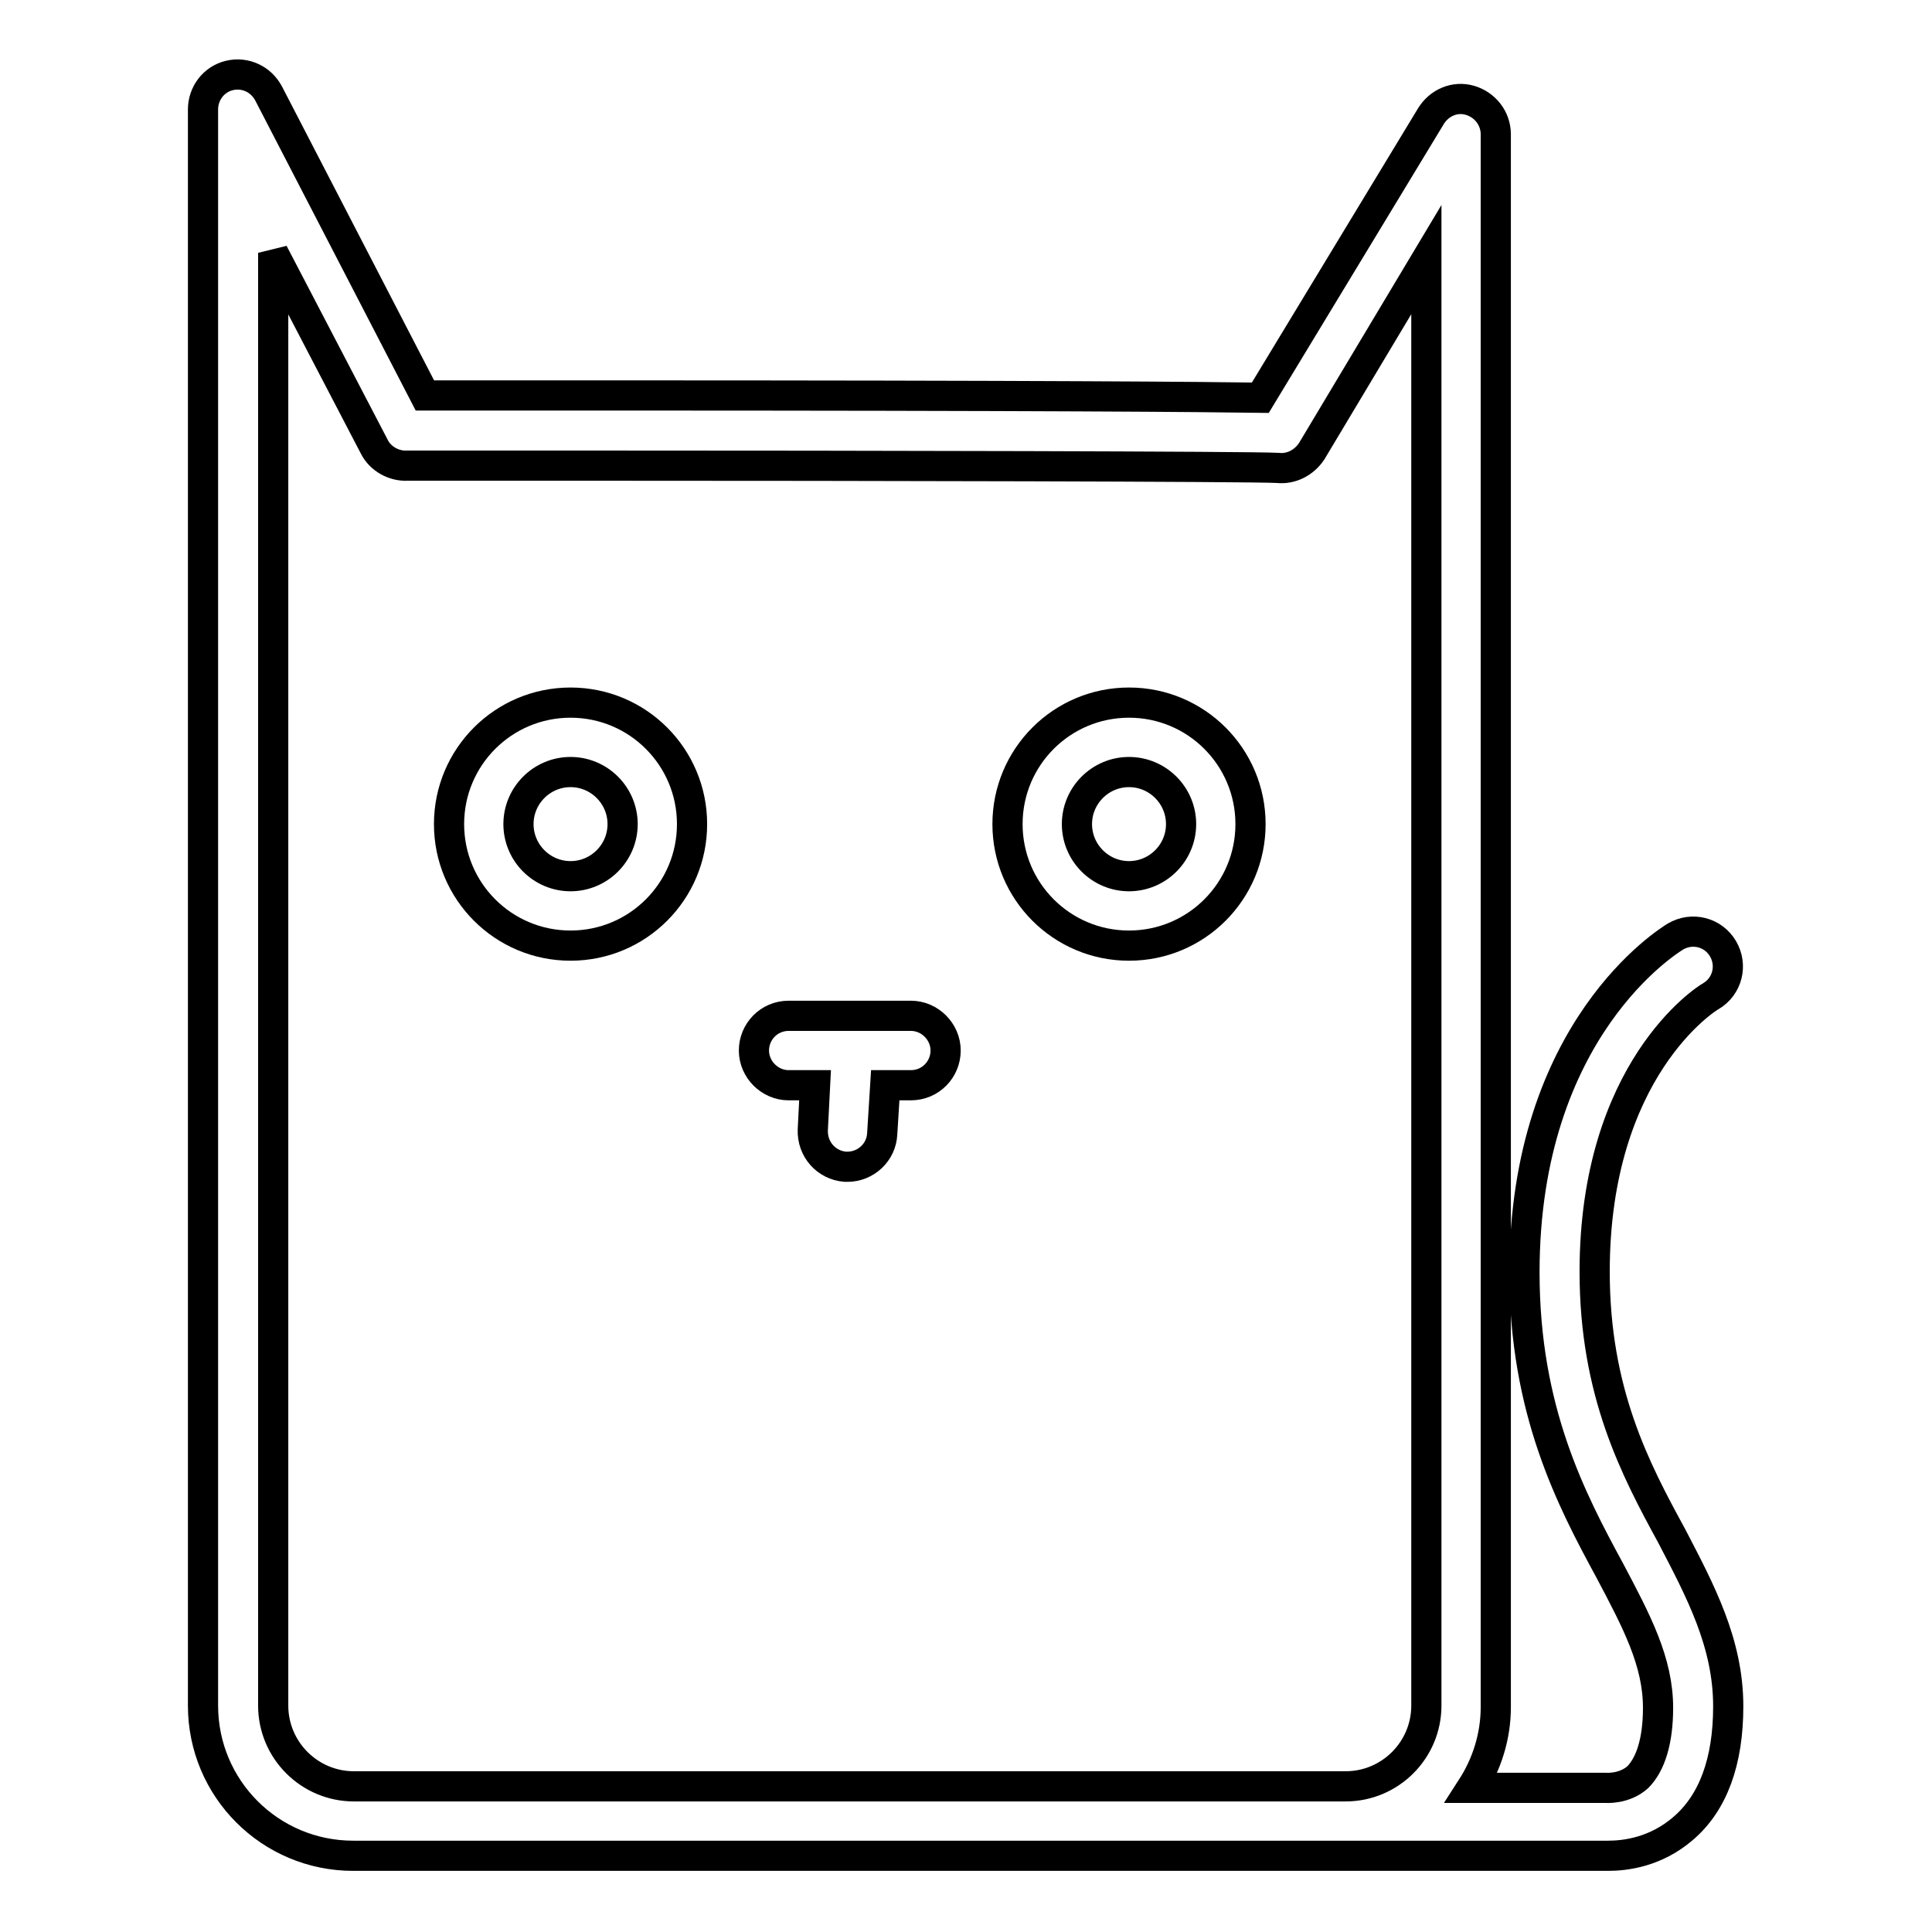
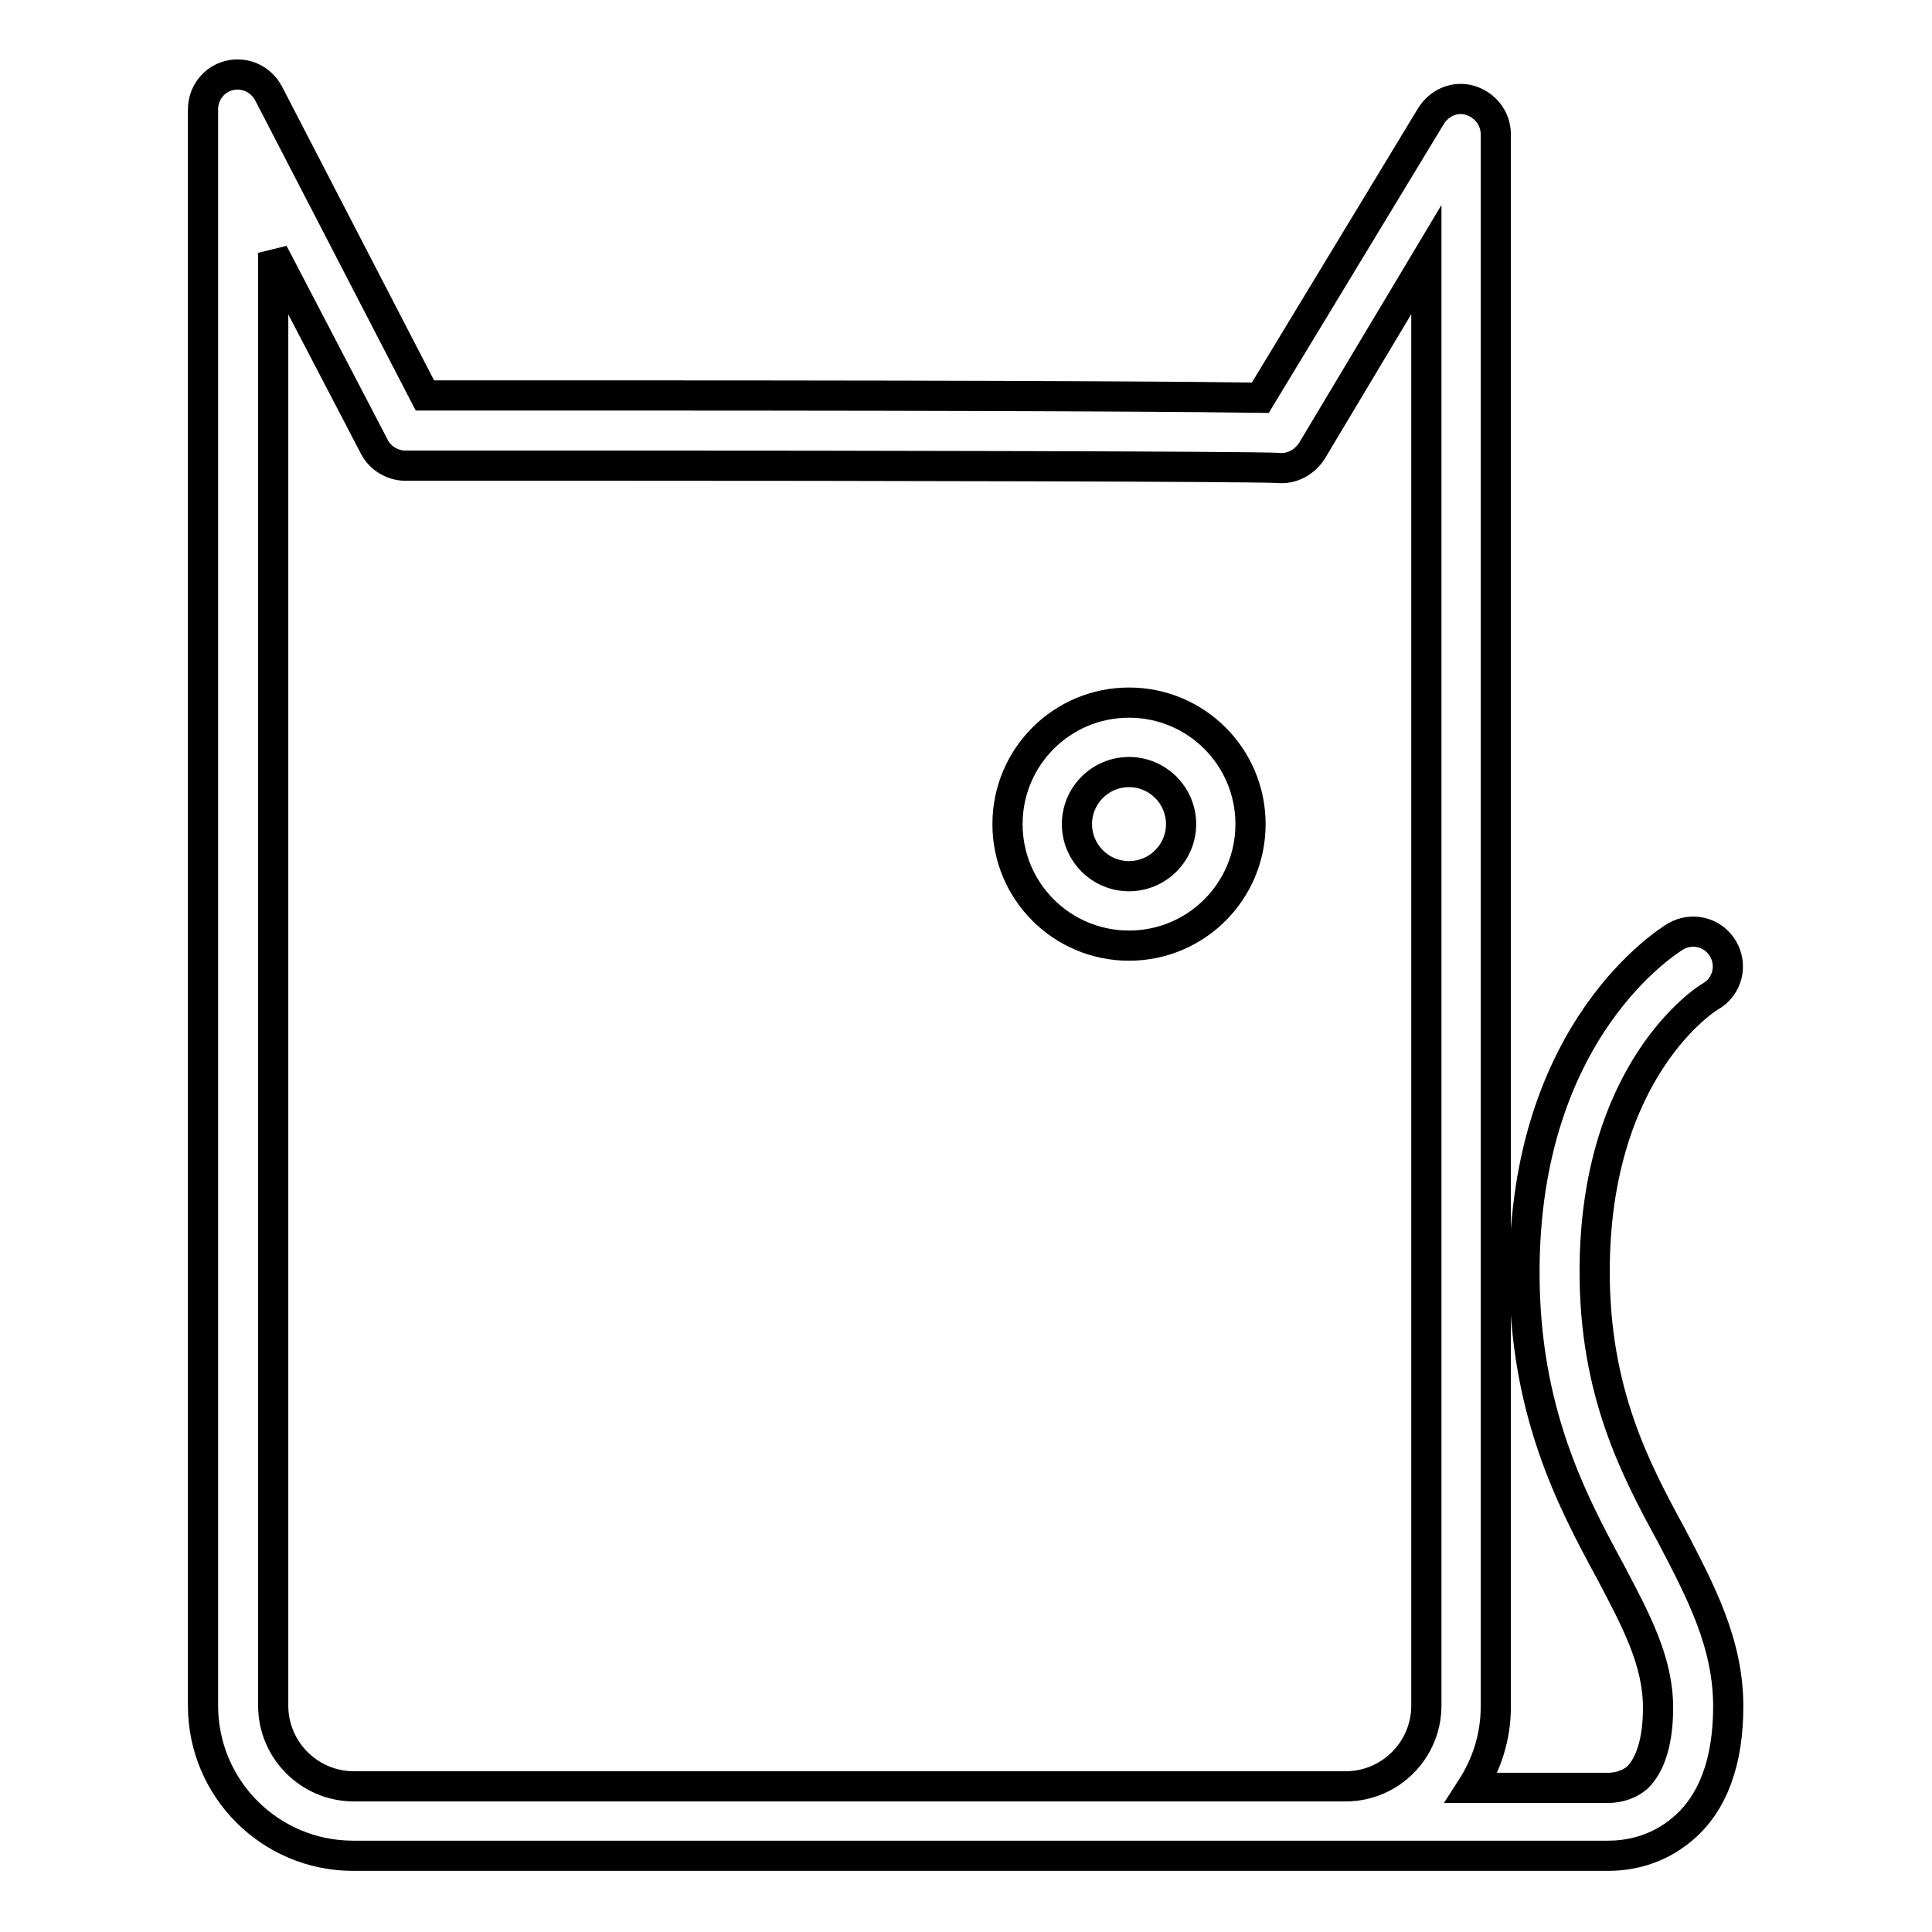
<svg xmlns="http://www.w3.org/2000/svg" version="1.1" x="0px" y="0px" viewBox="0 0 256 256" enable-background="new 0 0 256 256" xml:space="preserve">
  <g>
    <g>
-       <path stroke-width="4" fill-opacity="0" stroke="#000000" d="M75.6,93.1c-8.9,0-16.1,7.2-16.1,16.1s7.2,16.1,16.1,16.1s16.1-7.2,16.1-16.1C91.7,100.3,84.5,93.1,75.6,93.1z M75.6,116.1c-3.8,0-6.9-3.1-6.9-6.9c0-3.8,3.1-6.9,6.9-6.9s6.9,3.1,6.9,6.9C82.5,113,79.4,116.1,75.6,116.1z" />
      <path stroke-width="4" fill-opacity="0" stroke="#000000" d="M149.6,93.1c-8.9,0-16.1,7.2-16.1,16.1s7.2,16.1,16.1,16.1c8.9,0,16.1-7.2,16.1-16.1C165.7,100.3,158.5,93.1,149.6,93.1z M149.6,116.1c-3.8,0-6.9-3.1-6.9-6.9c0-3.8,3.1-6.9,6.9-6.9s6.9,3.1,6.9,6.9C156.5,113,153.4,116.1,149.6,116.1z" />
      <path stroke-width="4" fill-opacity="0" stroke="#000000" d="M211.3,168.5c0-26.8,14.8-36.2,15.4-36.5c2.2-1.3,2.9-4.1,1.6-6.3c-1.3-2.2-4.1-2.9-6.3-1.6c-0.8,0.5-20,12.2-20,44.5c0,18.3,6.2,30.1,11.3,39.5c3.6,6.8,6.4,12.1,6.4,18.2c0,4.4-1,7.5-2.7,9.2c-1.8,1.6-4.2,1.4-4.3,1.4c-0.2,0-0.4,0-0.7,0h-17c2-3.1,3.2-6.8,3.2-10.7V17.8c0-2.1-1.4-3.9-3.4-4.5c-2-0.6-4.1,0.3-5.2,2.1l-22.6,37.3c-6.9-0.1-27.3-0.3-88.1-0.3c-12.9,0-19.3,0-22.6,0l-20.7-40c-1-1.9-3.1-2.9-5.2-2.4c-2.1,0.5-3.5,2.4-3.5,4.5V226c0,11,8.9,19.9,19.9,19.9h70.6h60.9h33.5c0.3,0,0.7,0,1.3,0c2.3,0,6.3-0.5,9.9-3.6c4-3.4,6-8.9,6-16.2c0-8.4-3.7-15.3-7.5-22.6C216.7,194.7,211.3,184.5,211.3,168.5z M117.4,236.7H46.9c-5.9,0-10.7-4.8-10.7-10.7V33.5l13.4,25.7c0.8,1.6,2.6,2.6,4.4,2.5c0.9,0,7.9,0,25.1,0c35.5,0,86.6,0.1,90.2,0.3c1.8,0.2,3.5-0.7,4.5-2.2L189,34.4V226c0,5.9-4.8,10.7-10.7,10.7H117.4L117.4,236.7z" />
-       <path stroke-width="4" fill-opacity="0" stroke="#000000" d="M120.7,134.6h-16.2c-2.6,0-4.6,2.1-4.6,4.6s2.1,4.6,4.6,4.6h3.5l-0.3,5.9c-0.1,2.6,1.8,4.7,4.3,4.9c0.1,0,0.2,0,0.3,0c2.4,0,4.5-1.9,4.6-4.4l0.4-6.4h3.4c2.6,0,4.6-2.1,4.6-4.6C125.3,136.7,123.2,134.6,120.7,134.6z" />
    </g>
  </g>
</svg>